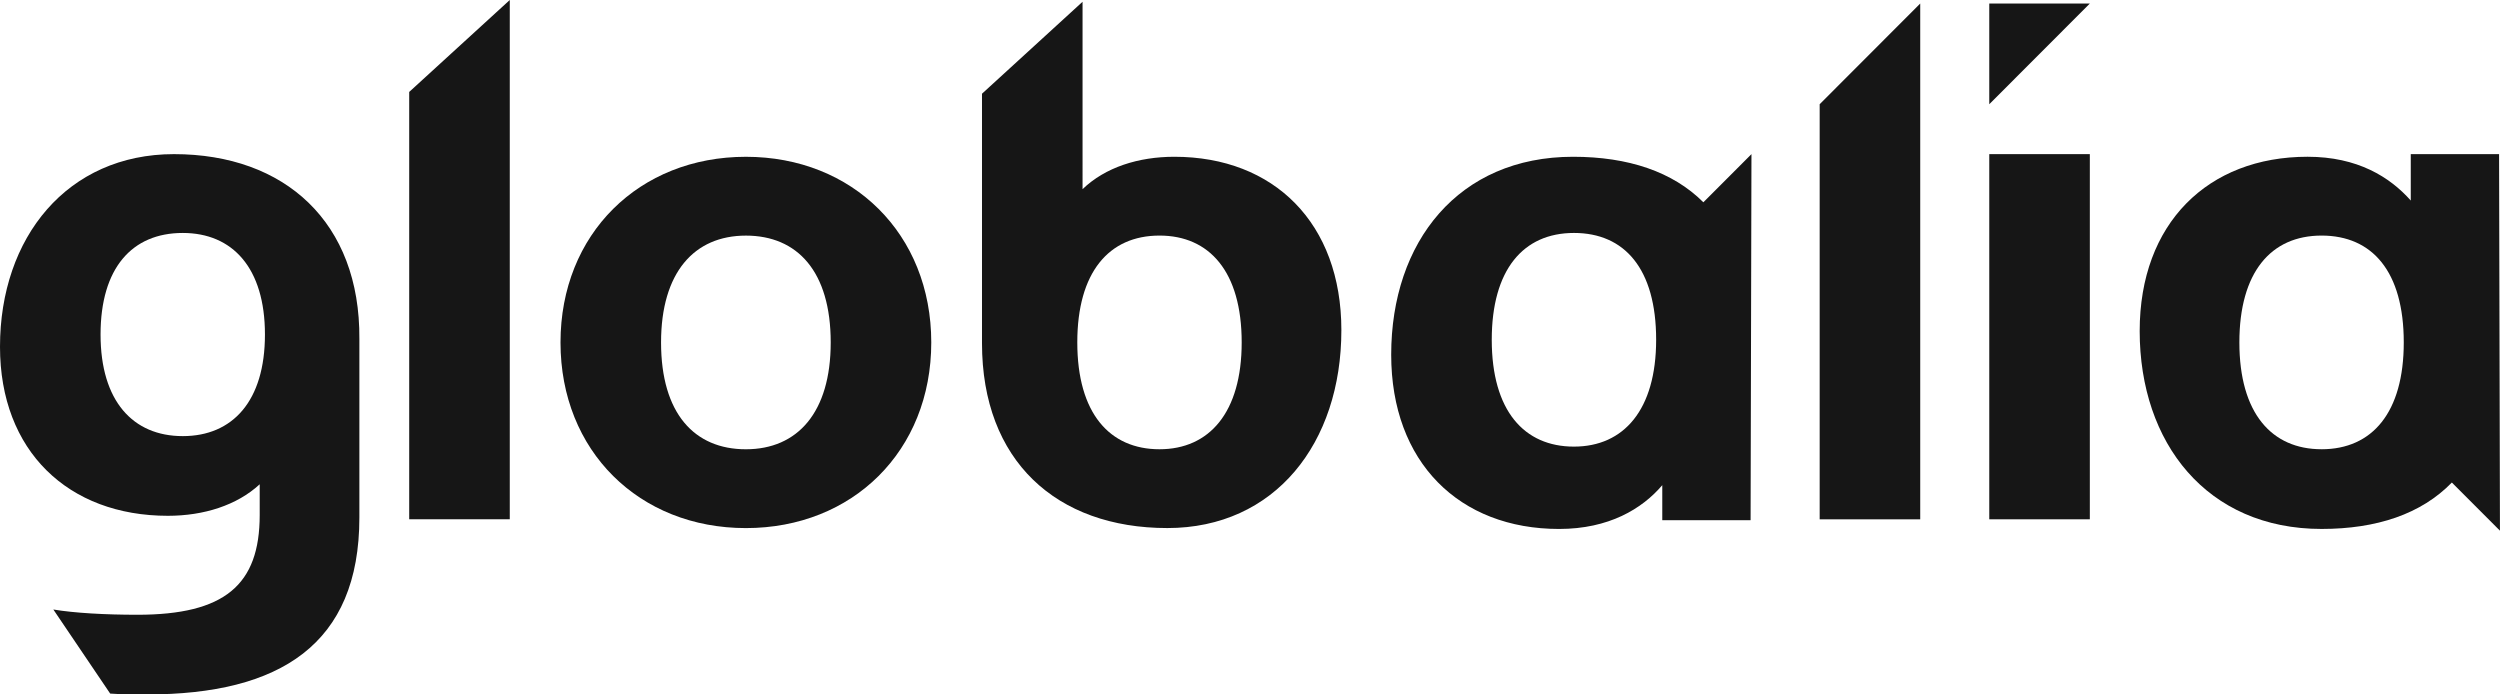
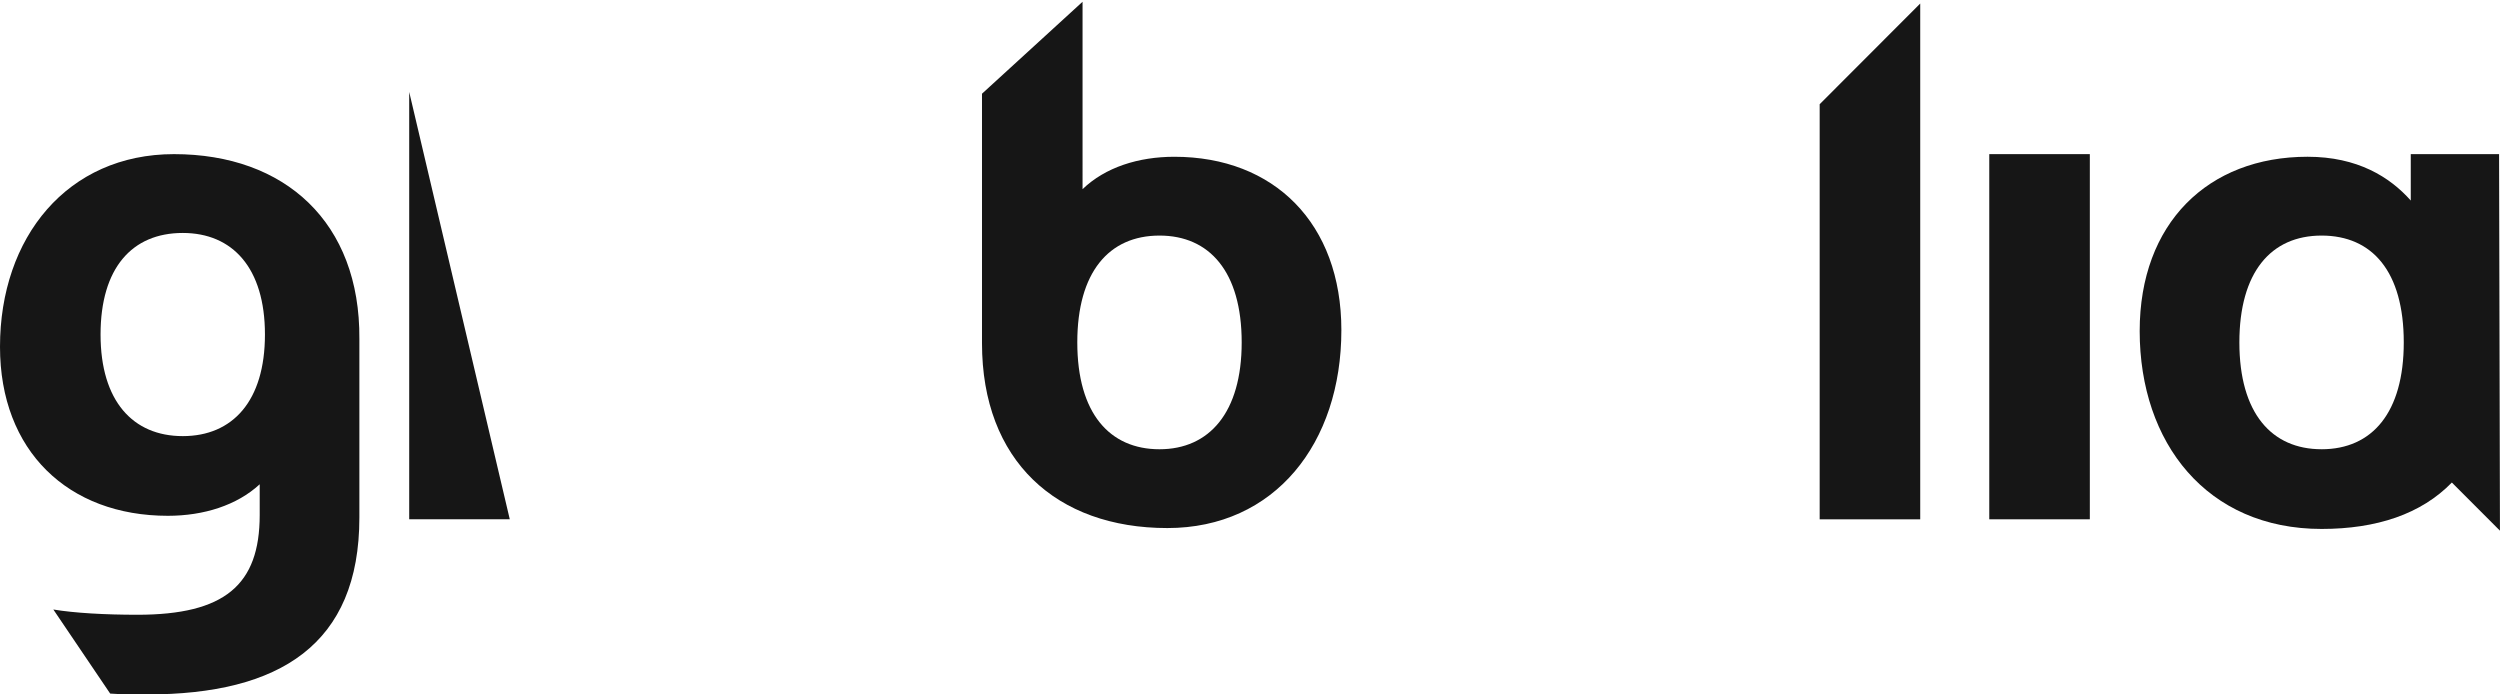
<svg xmlns="http://www.w3.org/2000/svg" width="144" height="40" viewBox="0 0 144 40" fill="none">
  <path d="M143.947 8.878h-5.087v2.673c-1.209-1.362-3.073-2.522-5.944-2.522-5.741 0-9.67 3.834-9.67 10.038 0 6.456 3.878 11.4 10.476 11.4 3.173 0 5.742-.858 7.505-2.674l2.77 2.774-.05-21.69Zm-10.225 16.998c-2.871 0-4.734-2.068-4.734-6.153 0-4.036 1.813-6.154 4.734-6.154 2.922 0 4.735 2.068 4.735 6.154 0 4.035-1.813 6.154-4.735 6.154Z" fill="#161616" />
-   <path d="M42.963 9.031c-6.145 0-10.678 4.439-10.678 10.694 0 6.254 4.533 10.693 10.678 10.693 6.145 0 10.678-4.439 10.678-10.693 0-6.255-4.533-10.694-10.678-10.694Zm0 16.847c-2.972 0-4.886-2.068-4.886-6.153 0-4.036 1.914-6.154 4.886-6.154 2.971 0 4.886 2.068 4.886 6.154 0 4.035-1.914 6.153-4.886 6.153Z" fill="#161616" />
-   <path d="m100.884 8.878-2.77 2.774C96.35 9.887 93.782 9.03 90.609 9.03c-6.598 0-10.476 4.893-10.476 11.4 0 6.204 3.928 10.038 9.67 10.038 2.871 0 4.785-1.16 5.944-2.522v2.017h5.087l.05-21.084ZM90.659 25.725c-2.87 0-4.734-2.068-4.734-6.154 0-4.035 1.813-6.153 4.734-6.153 2.922 0 4.735 2.068 4.735 6.153 0 4.036-1.864 6.154-4.735 6.154Z" fill="#161616" />
  <path d="M120.374 8.878h-5.792v21.034h5.792V8.878Z" fill="#161616" />
  <path d="M104.813 6.004v23.909h5.792V.203l-5.792 5.8Z" fill="#161616" />
  <path d="M67.643 9.03c-2.065 0-3.979.605-5.288 1.866V.102l-5.792 5.296v14.375c0 6.76 4.28 10.643 10.677 10.643 6.195 0 10.023-4.892 10.023-11.4 0-6.153-3.878-9.986-9.62-9.986Zm-.856 16.847c-2.871 0-4.735-2.068-4.735-6.154 0-4.035 1.814-6.154 4.735-6.154 2.87 0 4.734 2.068 4.734 6.154 0 4.035-1.863 6.154-4.734 6.154Z" fill="#161616" />
-   <path d="M23.57 5.296v24.615h5.793V0L23.57 5.296Z" fill="#161616" />
+   <path d="M23.57 5.296v24.615h5.793L23.57 5.296Z" fill="#161616" />
  <path d="M10.023 8.878C3.878 8.878 0 13.67 0 19.975c0 6.002 3.929 9.735 9.67 9.735 2.065 0 3.98-.605 5.289-1.816v1.766c0 4.035-2.015 5.75-7.051 5.75-1.864 0-3.627-.101-4.836-.303l3.274 4.843c.655.05 1.36.05 2.116.05C16.117 40 20.7 37.125 20.7 29.81V19.52c.05-6.708-4.282-10.642-10.678-10.642Zm.504 16.242c-2.871 0-4.735-2.018-4.735-5.851 0-3.834 1.813-5.851 4.735-5.851 2.87 0 4.734 2.017 4.734 5.85 0 3.834-1.863 5.852-4.734 5.852Z" fill="#161616" />
-   <path d="M114.582 6.004v-5.8h5.792l-5.792 5.8Z" fill="#161616" />
</svg>